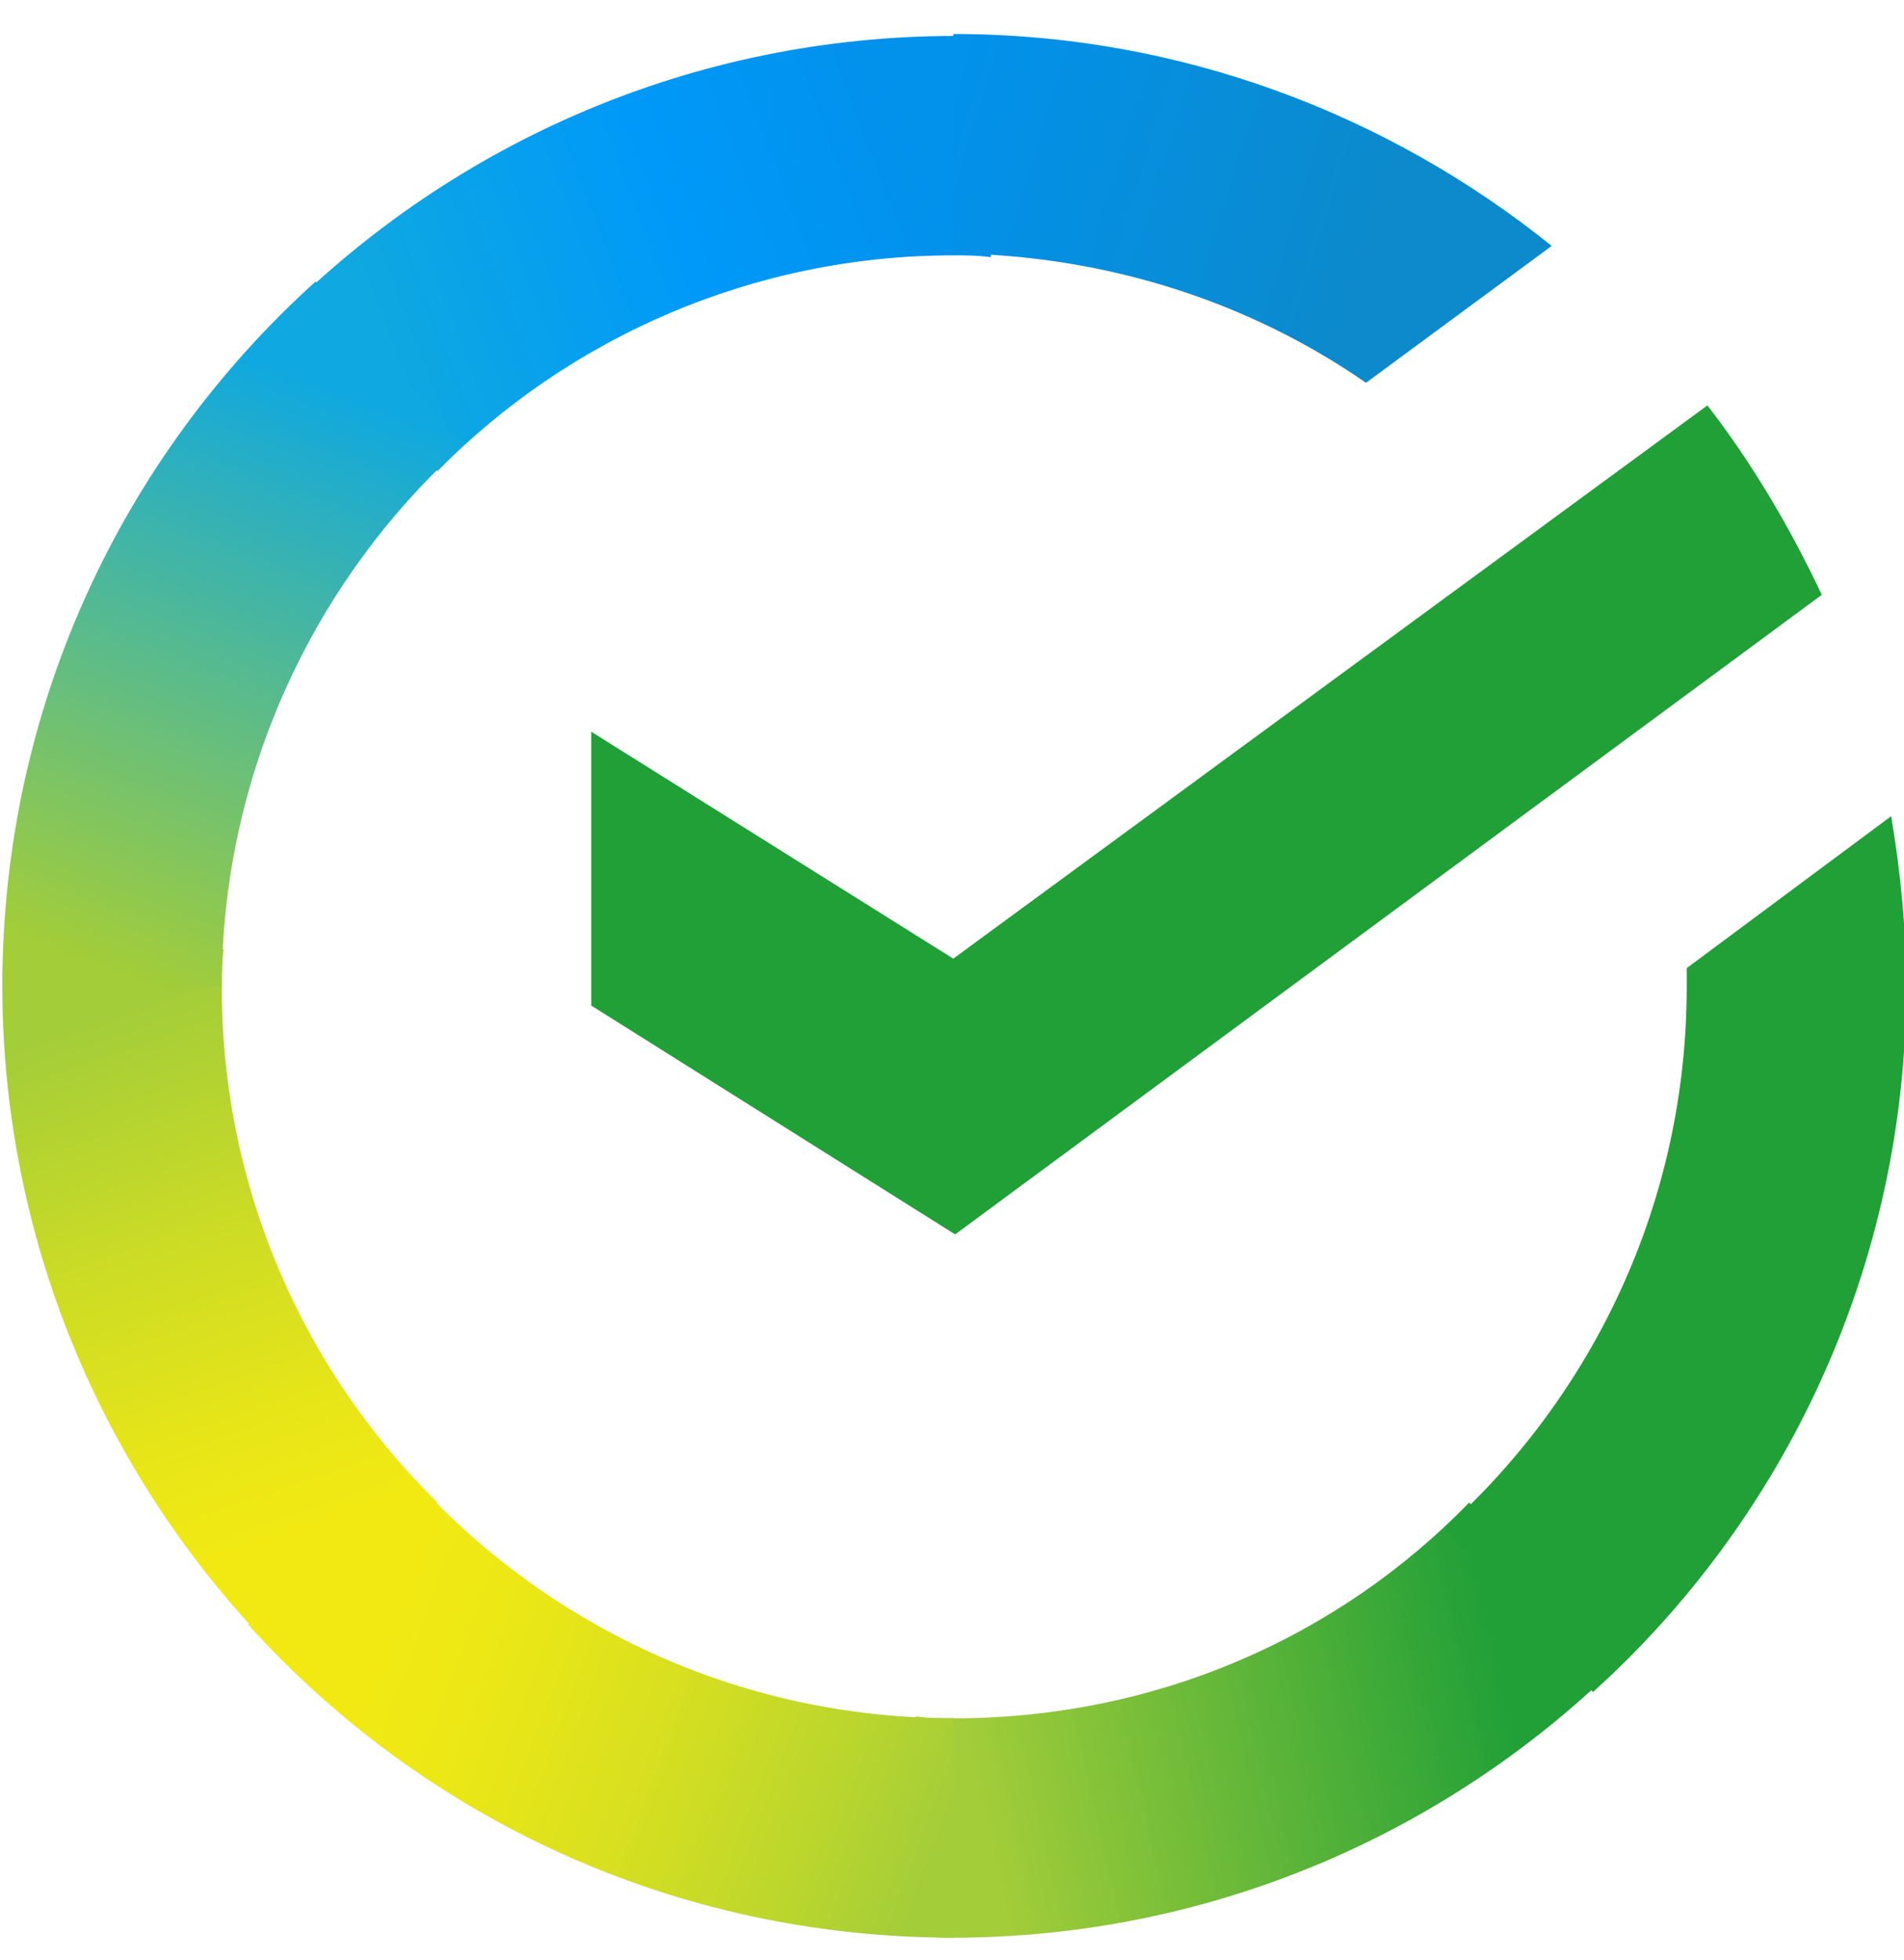
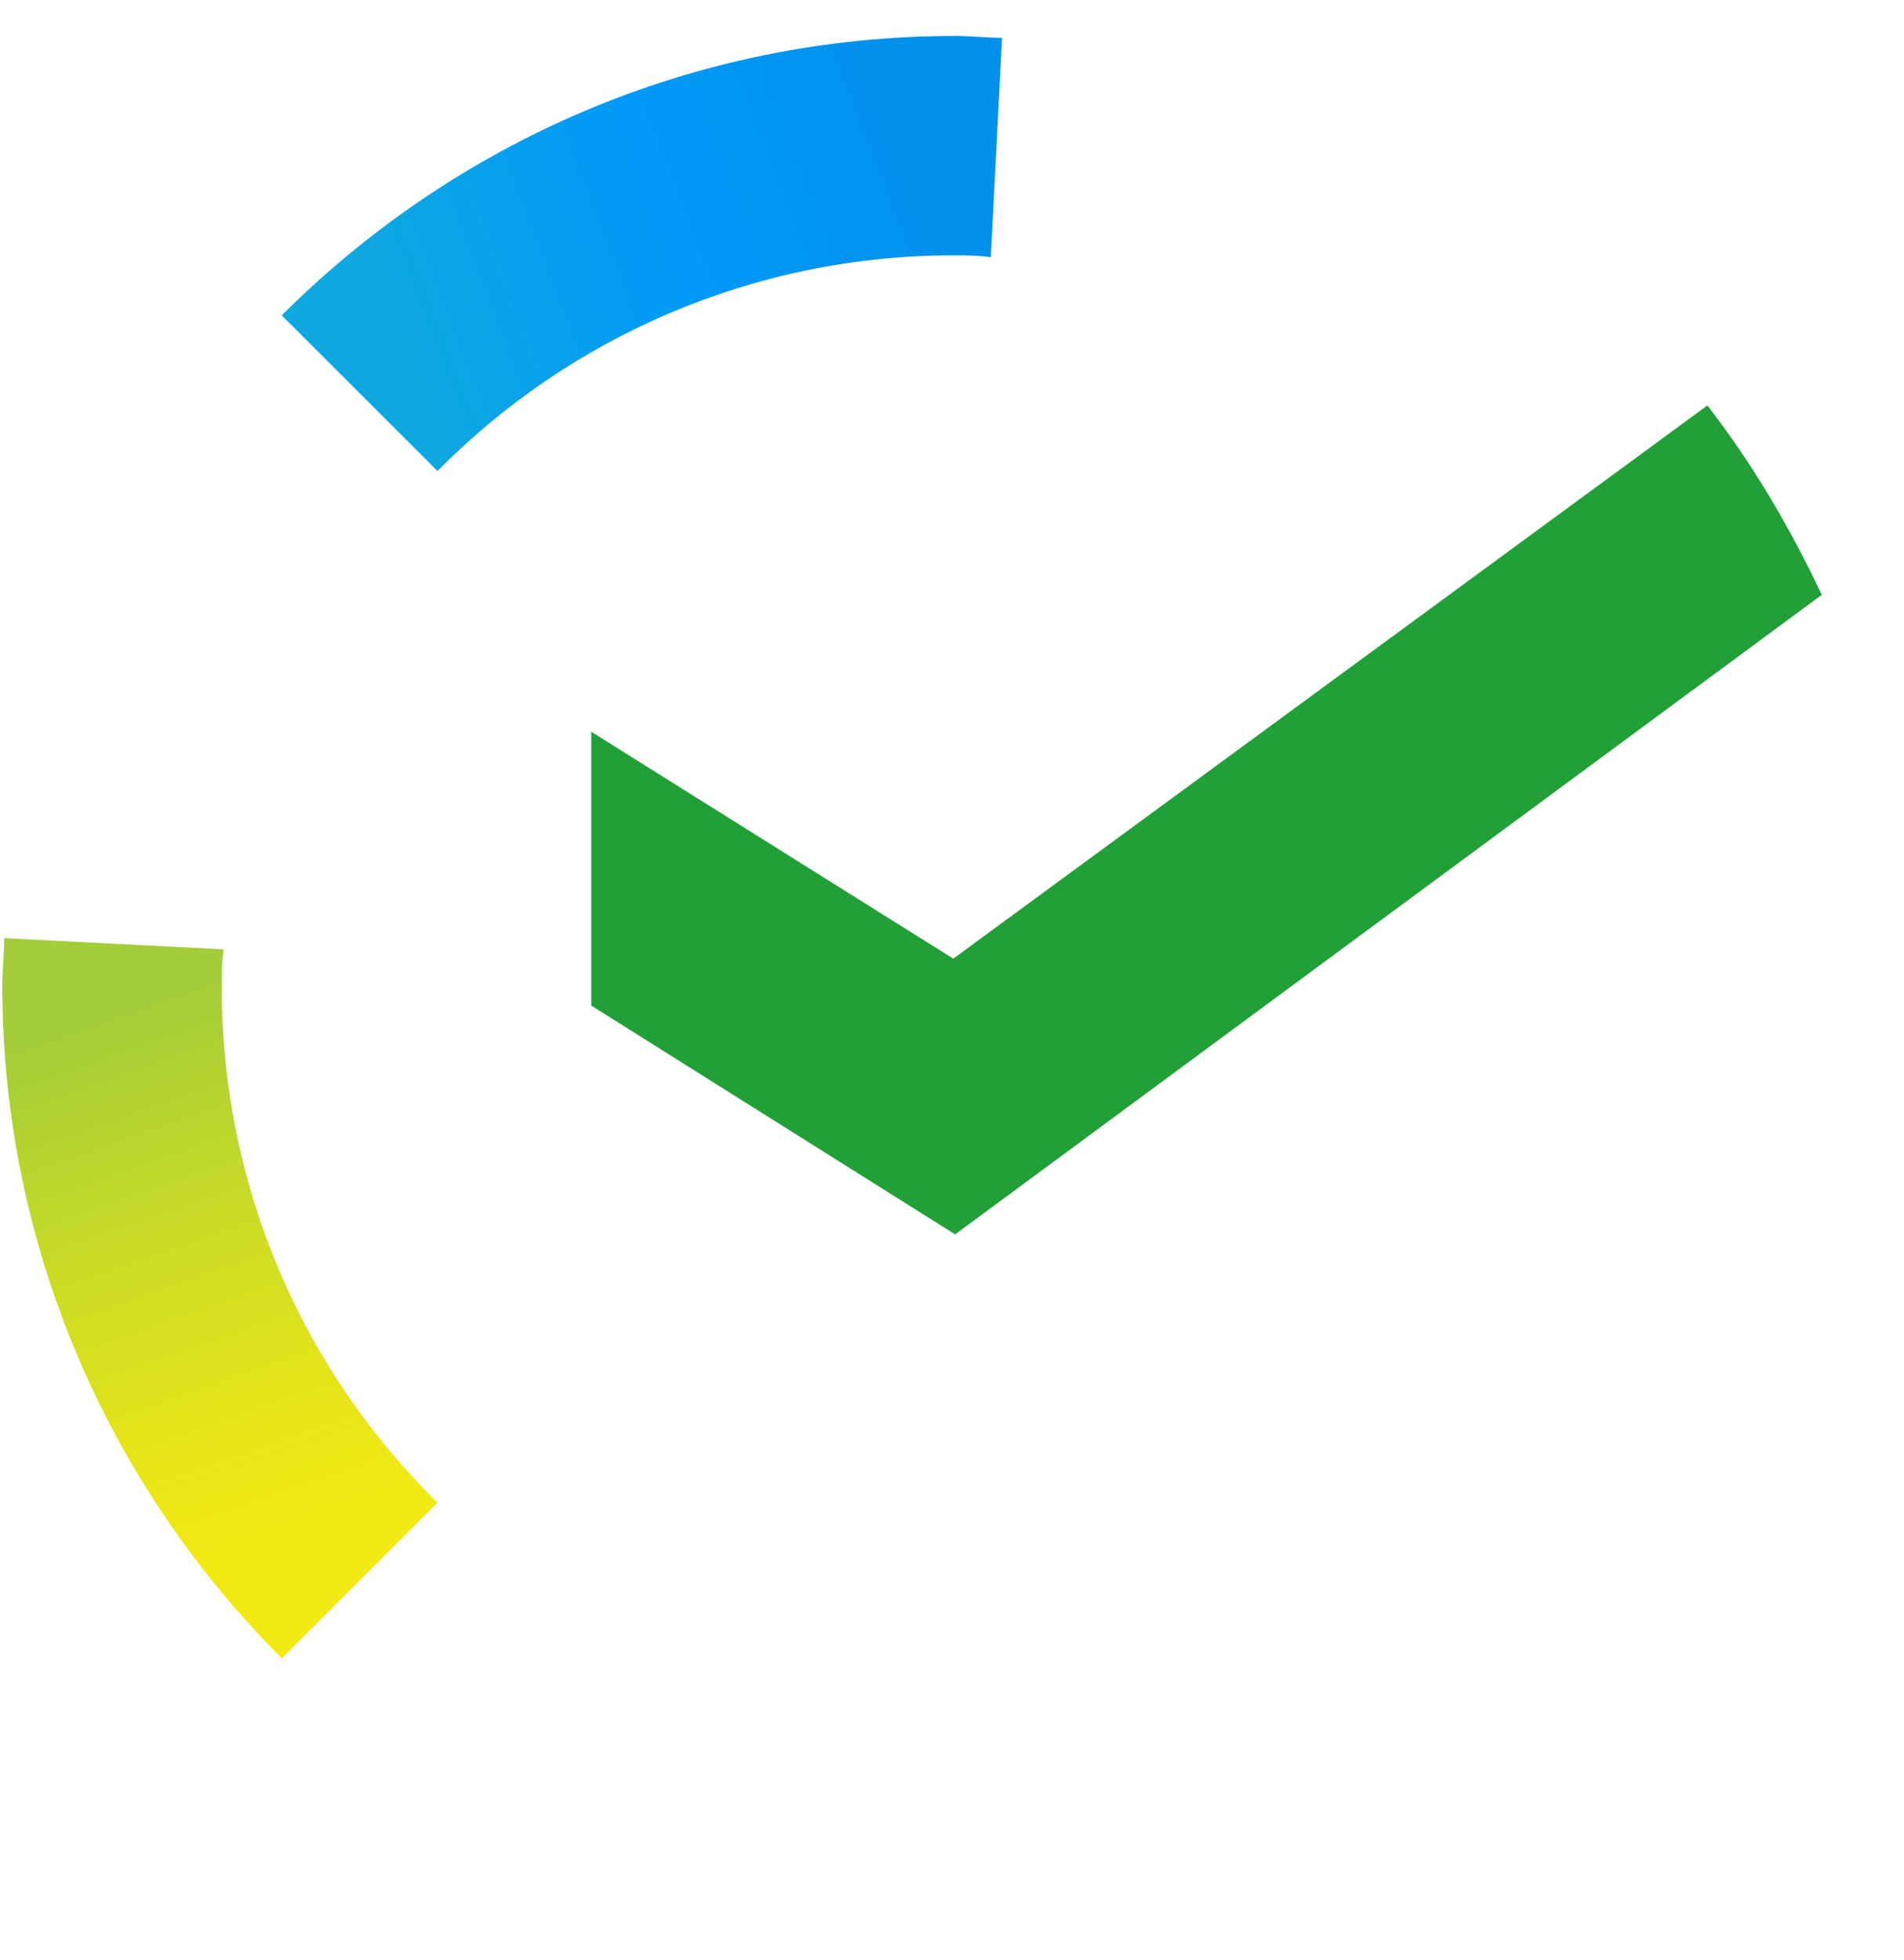
<svg xmlns="http://www.w3.org/2000/svg" width="34" height="35" viewBox="0 0 34 35" fill="none">
  <g clip-path="url(#clip0_2160_25217)">
    <path d="M30.489 7.241C31.293 8.279 31.963 9.418 32.532 10.624L17.056 22.047L10.558 17.96V13.069L17.023 17.122L30.489 7.241Z" fill="#21A038" />
    <path d="M3.96 17.626C3.96 17.392 3.96 17.191 3.994 16.956L0.075 16.755C0.075 17.023 0.041 17.325 0.041 17.593C0.041 22.282 1.95 26.537 5.032 29.618L7.812 26.838C5.434 24.493 3.96 21.244 3.96 17.626Z" fill="url(#paint0_linear_2160_25217)" />
    <path d="M17.023 4.561C17.258 4.561 17.459 4.561 17.693 4.594L17.894 0.675C17.626 0.675 17.325 0.642 17.057 0.642C12.367 0.642 8.113 2.551 5.031 5.633L7.812 8.413C10.156 6.035 13.439 4.561 17.023 4.561Z" fill="url(#paint1_linear_2160_25217)" />
-     <path d="M17.023 30.69C16.789 30.69 16.588 30.69 16.353 30.656L16.152 34.575C16.42 34.575 16.722 34.609 16.99 34.609C21.679 34.609 25.934 32.7 29.015 29.618L26.235 26.837C23.89 29.249 20.641 30.69 17.023 30.69Z" fill="url(#paint2_linear_2160_25217)" />
-     <path d="M24.393 6.837L27.709 4.392C24.795 2.047 21.077 0.607 17.023 0.607V4.526C19.77 4.56 22.316 5.397 24.393 6.837Z" fill="url(#paint3_linear_2160_25217)" />
-     <path d="M34.039 17.626C34.039 16.587 33.939 15.582 33.771 14.577L30.12 17.291C30.12 17.391 30.12 17.525 30.12 17.626C30.12 21.478 28.445 24.928 25.799 27.306L28.445 30.221C31.862 27.139 34.039 22.617 34.039 17.626Z" fill="#21A038" />
-     <path d="M17.023 30.688C13.171 30.688 9.72 29.013 7.342 26.367L4.428 29.013C7.543 32.463 12.032 34.607 17.023 34.607V30.688Z" fill="url(#paint4_linear_2160_25217)" />
-     <path d="M8.281 7.943L5.635 5.029C2.185 8.144 0.041 12.633 0.041 17.624H3.96C3.96 13.805 5.635 10.321 8.281 7.943Z" fill="url(#paint5_linear_2160_25217)" />
  </g>
  <defs>
    <linearGradient id="paint0_linear_2160_25217" x1="5.838" y1="29.141" x2="1.547" y2="16.736" gradientUnits="userSpaceOnUse">
      <stop offset="0.144" stop-color="#F2E913" />
      <stop offset="0.304" stop-color="#E7E518" />
      <stop offset="0.582" stop-color="#CADB26" />
      <stop offset="0.891" stop-color="#A3CD39" />
    </linearGradient>
    <linearGradient id="paint1_linear_2160_25217" x1="6.148" y1="6.317" x2="17.202" y2="2.104" gradientUnits="userSpaceOnUse">
      <stop offset="0.059" stop-color="#0FA8E0" />
      <stop offset="0.538" stop-color="#0099F9" />
      <stop offset="0.923" stop-color="#0291EB" />
    </linearGradient>
    <linearGradient id="paint2_linear_2160_25217" x1="15.922" y1="32.214" x2="28.422" y2="29.389" gradientUnits="userSpaceOnUse">
      <stop offset="0.123" stop-color="#A3CD39" />
      <stop offset="0.285" stop-color="#86C339" />
      <stop offset="0.869" stop-color="#21A038" />
    </linearGradient>
    <linearGradient id="paint3_linear_2160_25217" x1="16.218" y1="1.929" x2="26.905" y2="5.226" gradientUnits="userSpaceOnUse">
      <stop offset="0.057" stop-color="#0291EB" />
      <stop offset="0.79" stop-color="#0C8ACB" />
    </linearGradient>
    <linearGradient id="paint4_linear_2160_25217" x1="5.424" y1="28.524" x2="17.057" y2="32.871" gradientUnits="userSpaceOnUse">
      <stop offset="0.132" stop-color="#F2E913" />
      <stop offset="0.298" stop-color="#EBE716" />
      <stop offset="0.531" stop-color="#D9E01F" />
      <stop offset="0.802" stop-color="#BBD62D" />
      <stop offset="0.983" stop-color="#A3CD39" />
    </linearGradient>
    <linearGradient id="paint5_linear_2160_25217" x1="1.511" y1="18.097" x2="6.18" y2="5.95" gradientUnits="userSpaceOnUse">
      <stop offset="0.07" stop-color="#A3CD39" />
      <stop offset="0.26" stop-color="#81C55F" />
      <stop offset="0.922" stop-color="#0FA8E0" />
    </linearGradient>
    <clipPath id="clip0_2160_25217">
      <rect width="34" height="34" fill="white" transform="translate(0 0.609)" />
    </clipPath>
  </defs>
</svg>